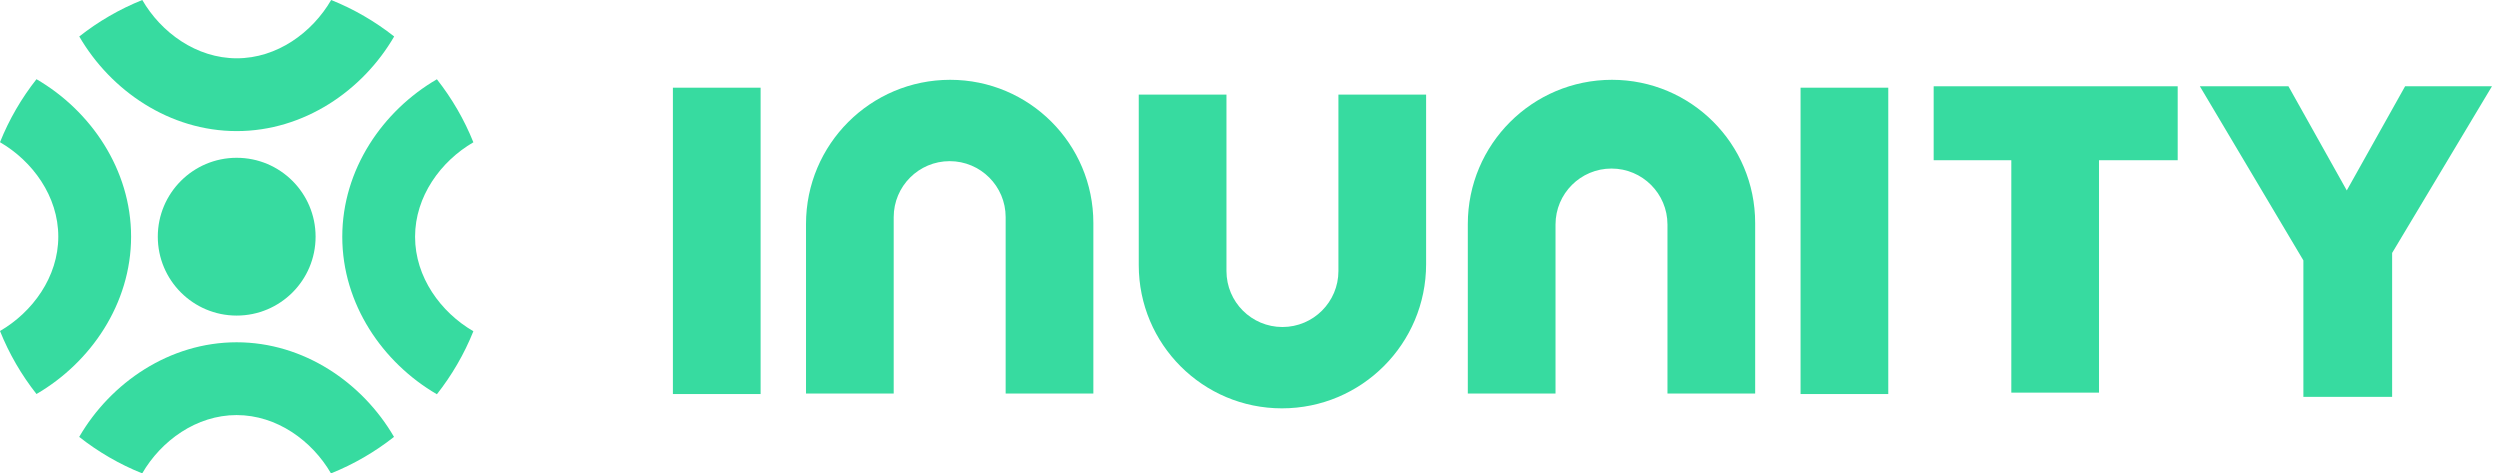
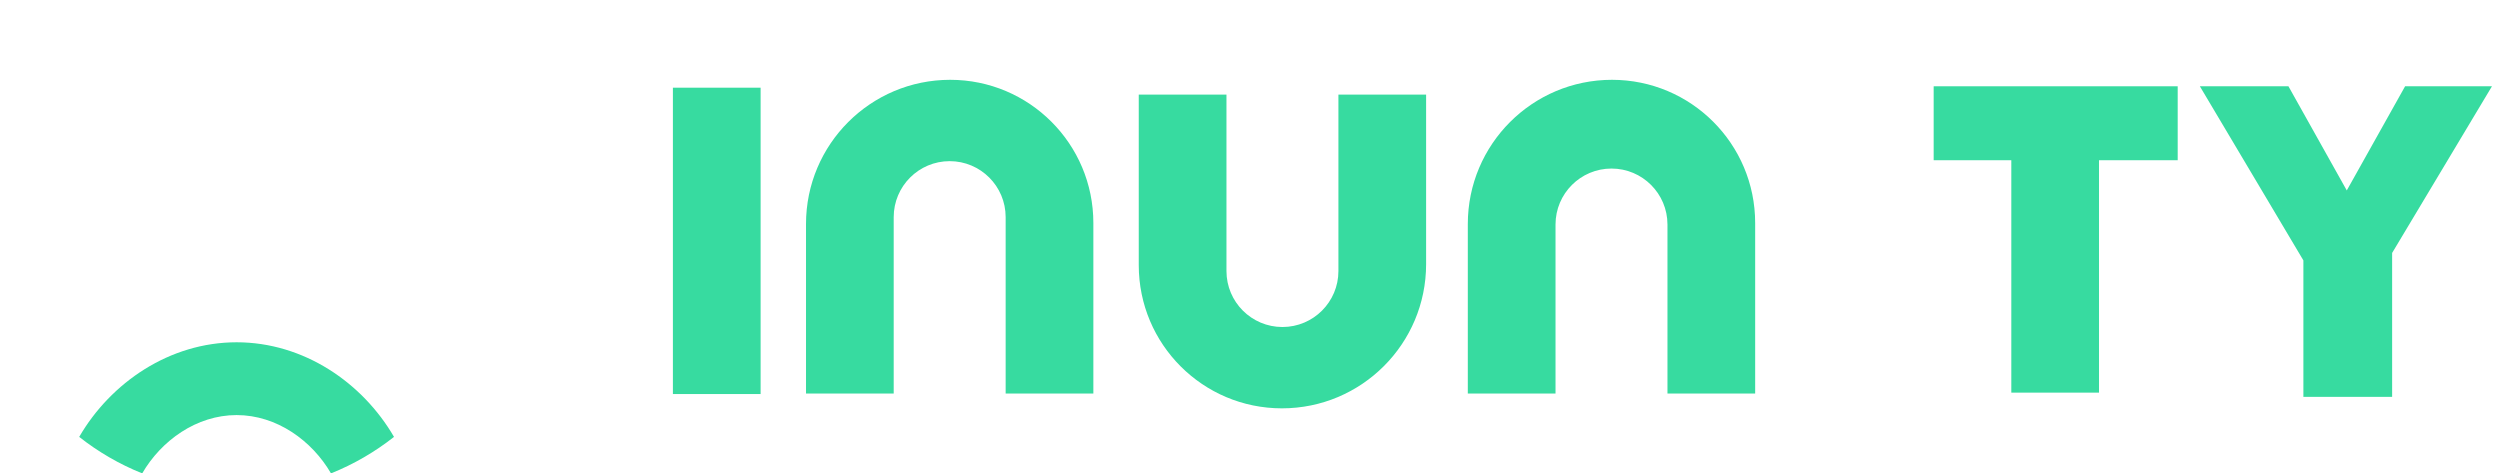
<svg xmlns="http://www.w3.org/2000/svg" width="169" height="32" viewBox="0 0 169 32" fill="none">
  <path d="M60.414 14.678C60.414 12.588 62.109 10.894 64.198 10.894C66.288 10.894 67.982 12.588 67.982 14.678V26.605H73.911V15.073C73.911 9.728 69.578 5.395 64.233 5.395C58.85 5.395 54.486 9.759 54.486 15.143V26.605H60.414V14.678Z" fill="#37DBA0" />
  <path d="M130.716 10.831V5.833L147.212 5.833V10.831L141.893 10.831V26.542H135.965V10.831L130.716 10.831Z" fill="#37DBA0" />
-   <path d="M127.647 5.928H121.718V26.637H127.647V5.928Z" fill="#37DBA0" />
  <path d="M45.488 5.928H51.417V26.637H45.488V5.928Z" fill="#37DBA0" />
  <path d="M86.693 22.106C88.782 22.106 90.477 20.412 90.477 18.322V6.395L96.405 6.395V17.857C96.405 23.24 92.041 27.604 86.658 27.604C81.313 27.604 76.98 23.271 76.98 17.927L76.98 6.395L82.909 6.395V18.322C82.909 20.412 84.603 22.106 86.693 22.106Z" fill="#37DBA0" />
  <path d="M105.153 15.178C105.153 13.088 106.847 11.394 108.937 11.394C111.027 11.394 112.721 13.088 112.721 15.178V26.605H118.649V15.073C118.649 9.728 114.316 5.395 108.972 5.395C103.588 5.395 99.224 9.759 99.224 15.143V26.605H105.153V15.178Z" fill="#37DBA0" />
  <path d="M161.708 17.099L168.456 5.833H162.585L158.642 12.874L154.699 5.833H148.711L155.709 17.603V26.827H161.708V17.099Z" fill="#37DBA0" />
-   <path d="M16 21.333C18.946 21.333 21.334 18.945 21.334 16C21.334 13.055 18.946 10.667 16 10.667C13.055 10.667 10.667 13.055 10.667 16C10.667 18.945 13.055 21.333 16 21.333Z" fill="#37DBA0" />
-   <path d="M28.059 16C28.059 13.277 29.796 10.898 32 9.619C31.382 8.077 30.545 6.644 29.534 5.359C25.865 7.492 23.138 11.461 23.138 16.006C23.138 20.549 25.865 24.519 29.534 26.652C30.545 25.367 31.382 23.934 32 22.392C29.796 21.113 28.059 18.734 28.059 16.011V16Z" fill="#37DBA0" />
-   <path d="M8.862 16C8.862 11.461 6.135 7.486 2.466 5.354C1.454 6.639 0.618 8.071 0 9.613C2.204 10.893 3.941 13.271 3.941 15.995C3.941 18.718 2.204 21.096 0 22.376C0.618 23.918 1.454 25.35 2.466 26.635C6.135 24.503 8.862 20.533 8.862 15.989V16Z" fill="#37DBA0" />
  <path d="M16 23.138C11.461 23.138 7.486 25.865 5.354 29.534C6.638 30.546 8.071 31.382 9.613 32C10.893 29.796 13.271 28.059 15.994 28.059C18.717 28.059 21.096 29.796 22.375 32C23.917 31.382 25.35 30.546 26.635 29.534C24.503 25.865 20.533 23.138 15.989 23.138H16Z" fill="#37DBA0" />
-   <path d="M16 8.862C20.539 8.862 24.514 6.135 26.646 2.466C25.361 1.454 23.929 0.618 22.387 0C21.107 2.204 18.729 3.941 16.006 3.941C13.283 3.941 10.893 2.204 9.619 0C8.077 0.618 6.644 1.454 5.359 2.466C7.492 6.135 11.462 8.862 16.006 8.862H16Z" fill="#37DBA0" />
</svg>